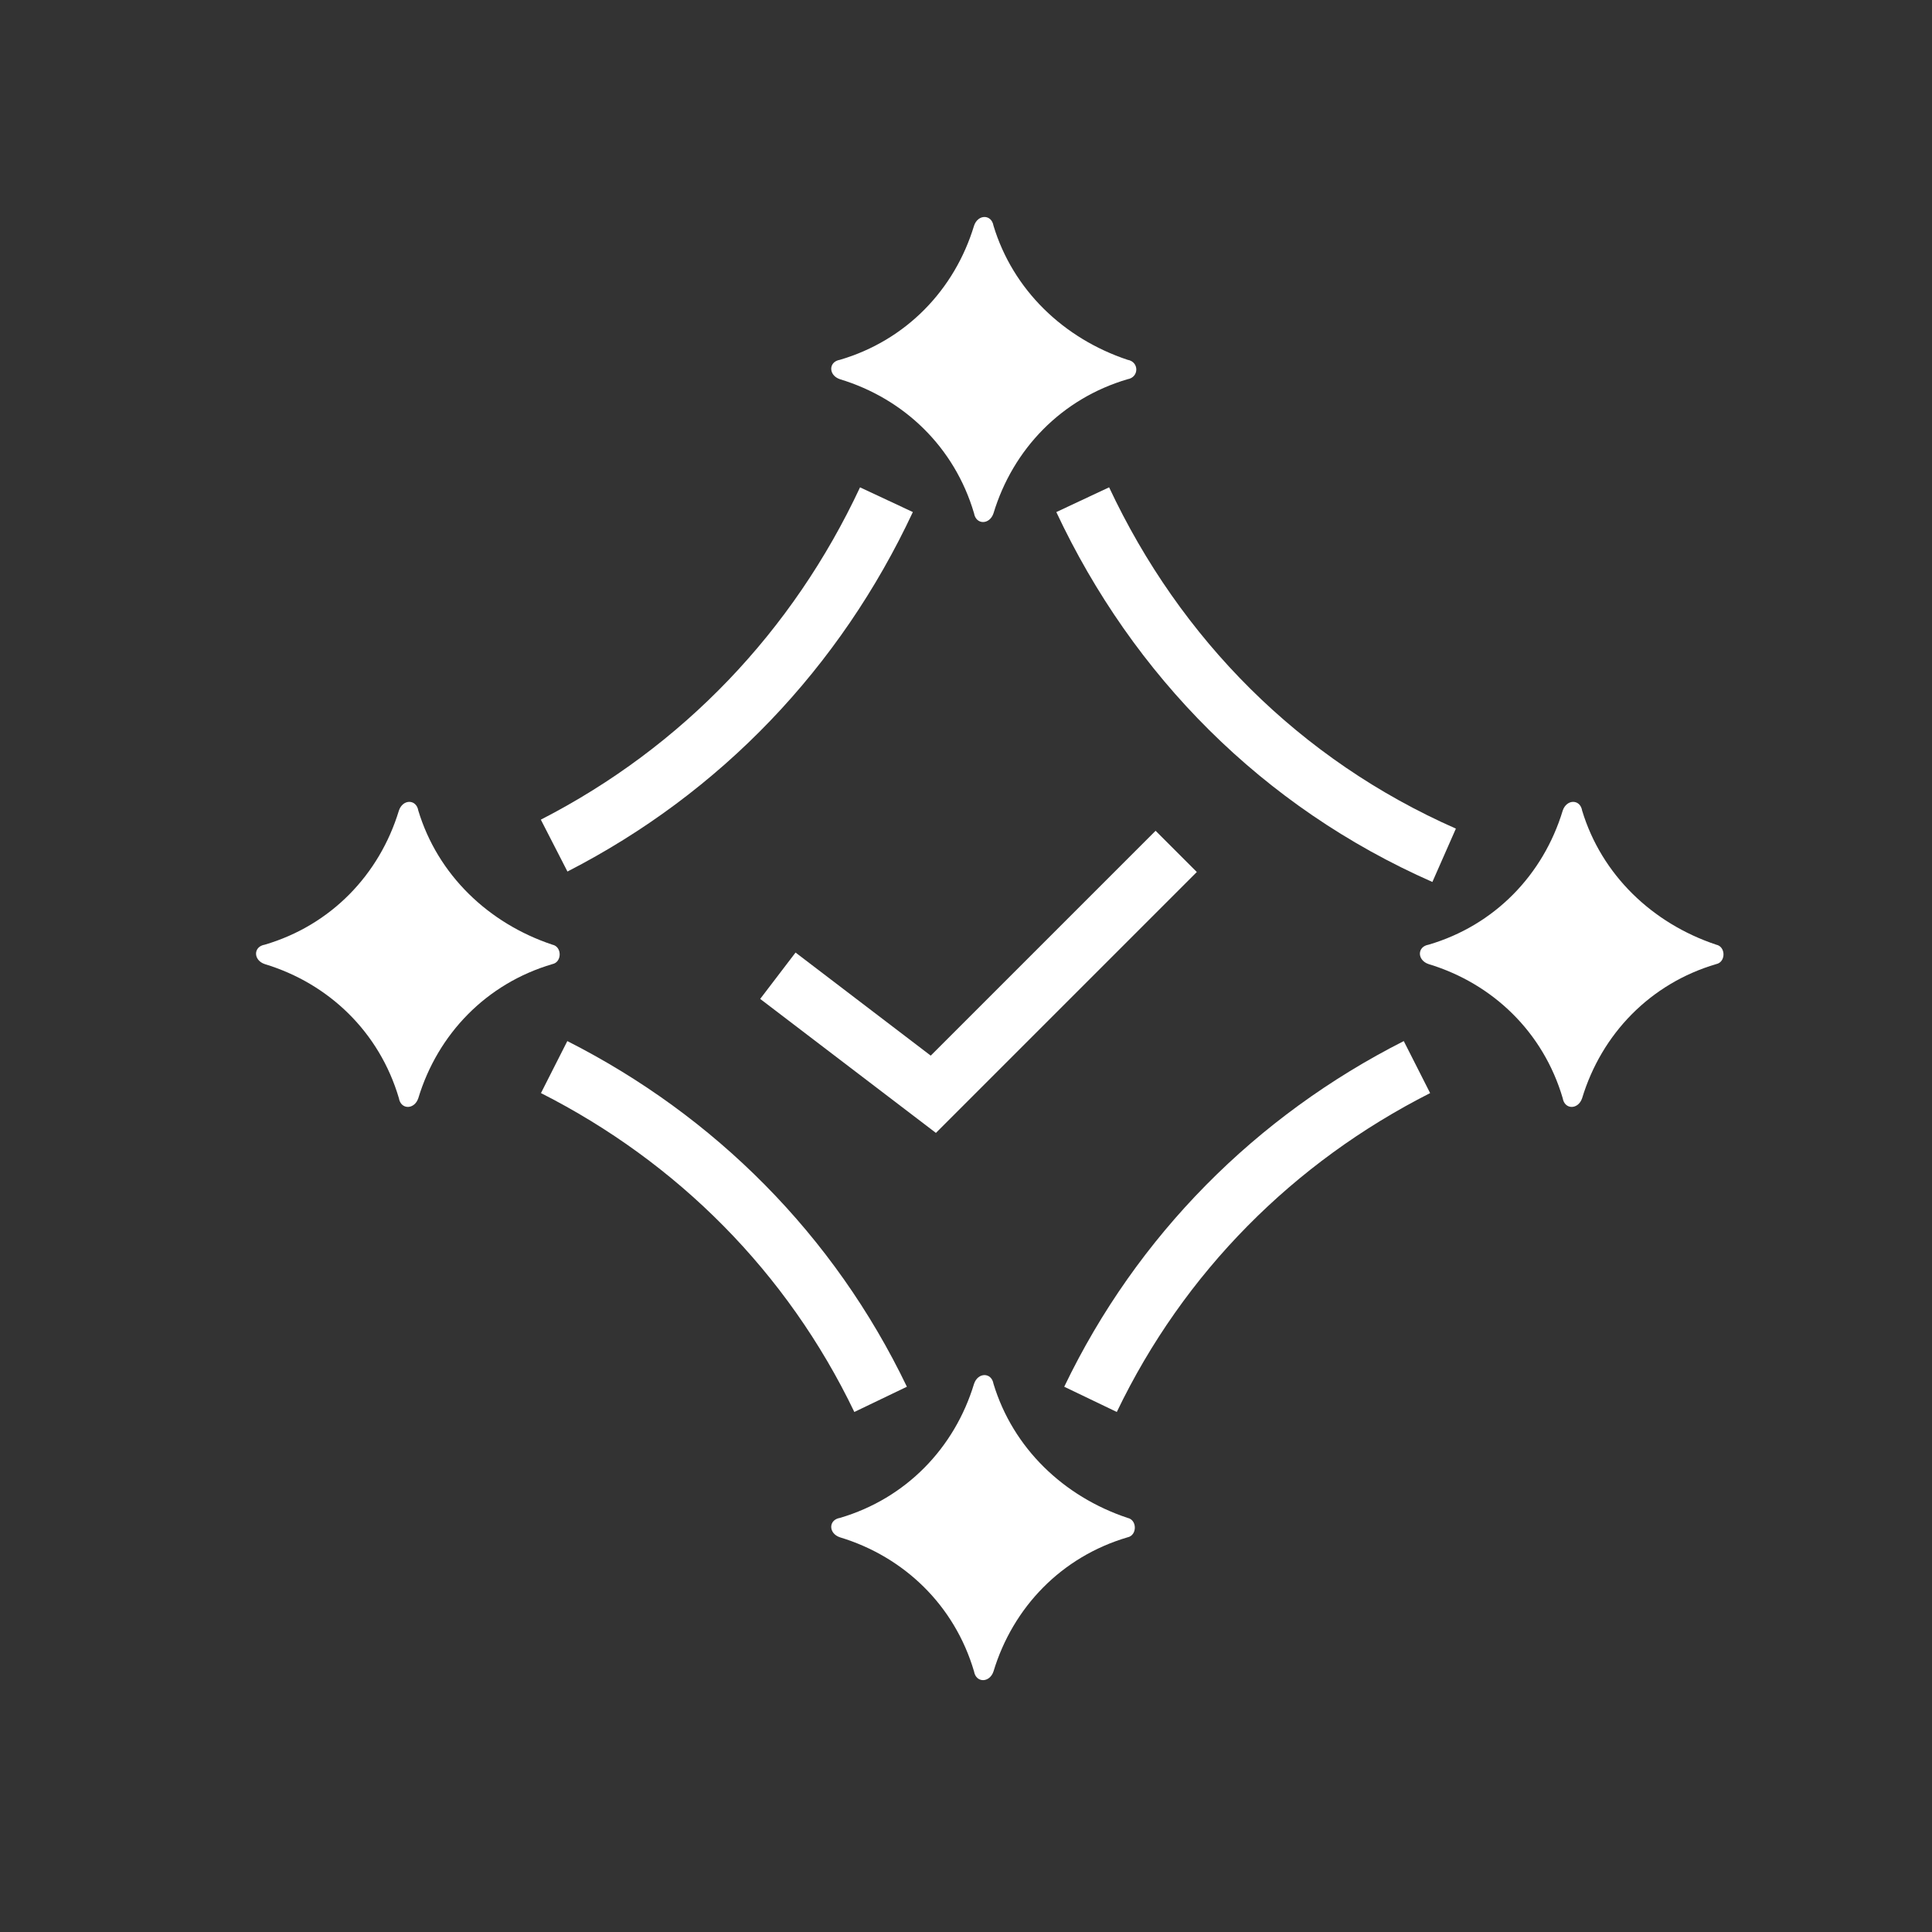
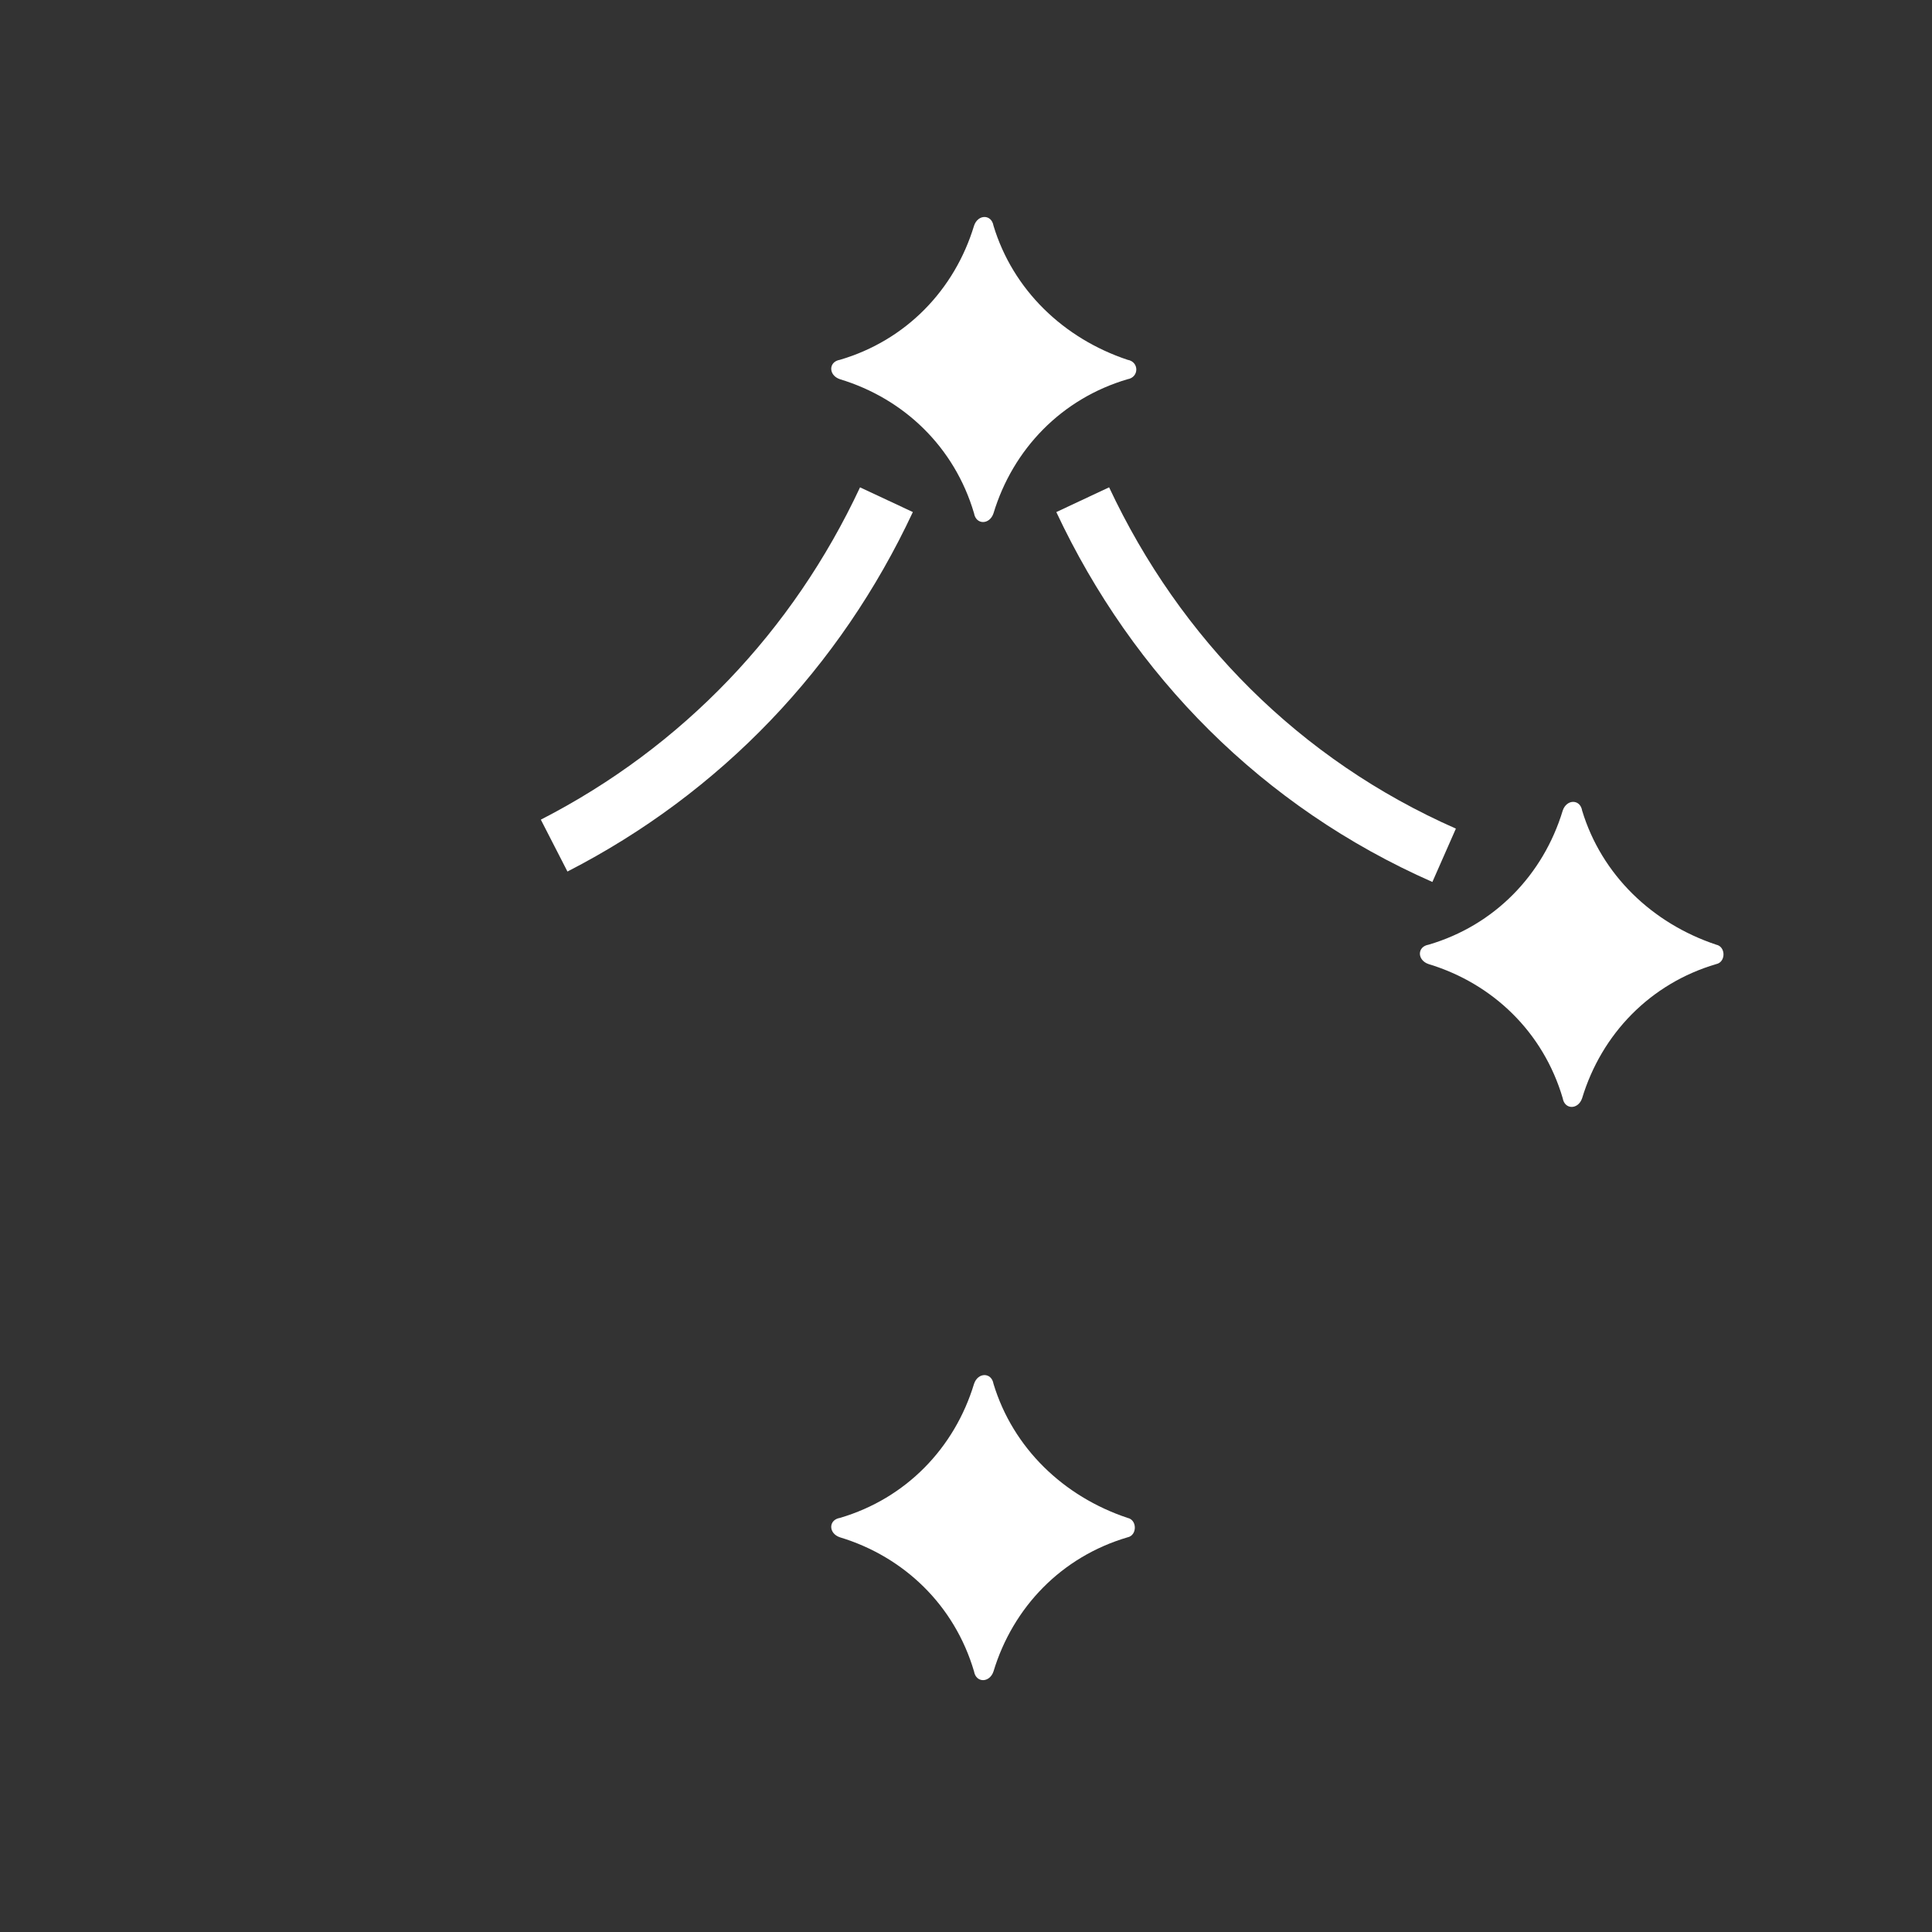
<svg xmlns="http://www.w3.org/2000/svg" width="56" height="56" viewBox="0 0 56 56" fill="none">
  <rect x="0" y="0" width="56" height="56" fill="#333333" stroke="none" />
-   <path d="M16.011 27.945C14.096 28.508 12.688 29.973 12.125 31.831C12.012 32.169 11.618 32.169 11.562 31.831C10.998 29.916 9.534 28.508 7.675 27.945C7.337 27.832 7.337 27.438 7.675 27.382C9.59 26.819 10.998 25.354 11.562 23.496C11.674 23.158 12.068 23.158 12.125 23.496C12.688 25.354 14.152 26.762 16.011 27.382C16.293 27.438 16.293 27.889 16.011 27.945Z" fill="white" />
  <path d="M49.745 27.945C47.83 28.508 46.422 29.973 45.859 31.831C45.746 32.169 45.352 32.169 45.296 31.831C44.733 29.916 43.268 28.508 41.41 27.945C41.072 27.832 41.072 27.438 41.41 27.382C43.325 26.819 44.733 25.354 45.296 23.496C45.409 23.158 45.803 23.158 45.859 23.496C46.422 25.354 47.887 26.762 49.745 27.382C50.027 27.438 50.027 27.889 49.745 27.945Z" fill="white" />
  <path d="M32.683 10.992C30.768 11.555 29.36 13.02 28.797 14.878C28.684 15.216 28.29 15.216 28.233 14.878C27.67 12.963 26.206 11.555 24.347 10.992C24.009 10.879 24.009 10.485 24.347 10.429C26.262 9.866 27.67 8.401 28.233 6.543C28.346 6.205 28.74 6.205 28.797 6.543C29.36 8.401 30.824 9.809 32.683 10.429C33.021 10.485 33.021 10.936 32.683 10.992Z" fill="white" />
  <path d="M32.683 44.56C30.768 45.123 29.36 46.588 28.797 48.447C28.684 48.784 28.29 48.784 28.233 48.447C27.67 46.532 26.206 45.123 24.347 44.56C24.009 44.448 24.009 44.053 24.347 43.997C26.262 43.434 27.67 41.969 28.233 40.111C28.346 39.773 28.74 39.773 28.797 40.111C29.36 41.969 30.824 43.377 32.683 43.997C32.964 44.053 32.964 44.504 32.683 44.56Z" fill="white" />
-   <path d="M25.525 40.561C23.497 36.337 20.174 33.014 16.062 30.93" stroke="white" stroke-width="1.69" stroke-miterlimit="10" />
-   <path d="M31.609 40.561C33.637 36.337 36.96 33.014 41.071 30.93" stroke="white" stroke-width="1.69" stroke-miterlimit="10" />
  <path d="M31.383 14.484C33.523 19.046 37.128 22.707 41.859 24.791" stroke="white" stroke-width="1.69" stroke-miterlimit="10" />
  <path d="M16.062 24.51C20.343 22.313 23.666 18.821 25.694 14.484" stroke="white" stroke-width="1.69" stroke-miterlimit="10" />
-   <path d="M22.547 28.282L27.053 31.718L34.093 24.678" stroke="white" stroke-width="1.69" stroke-miterlimit="10" />
</svg>